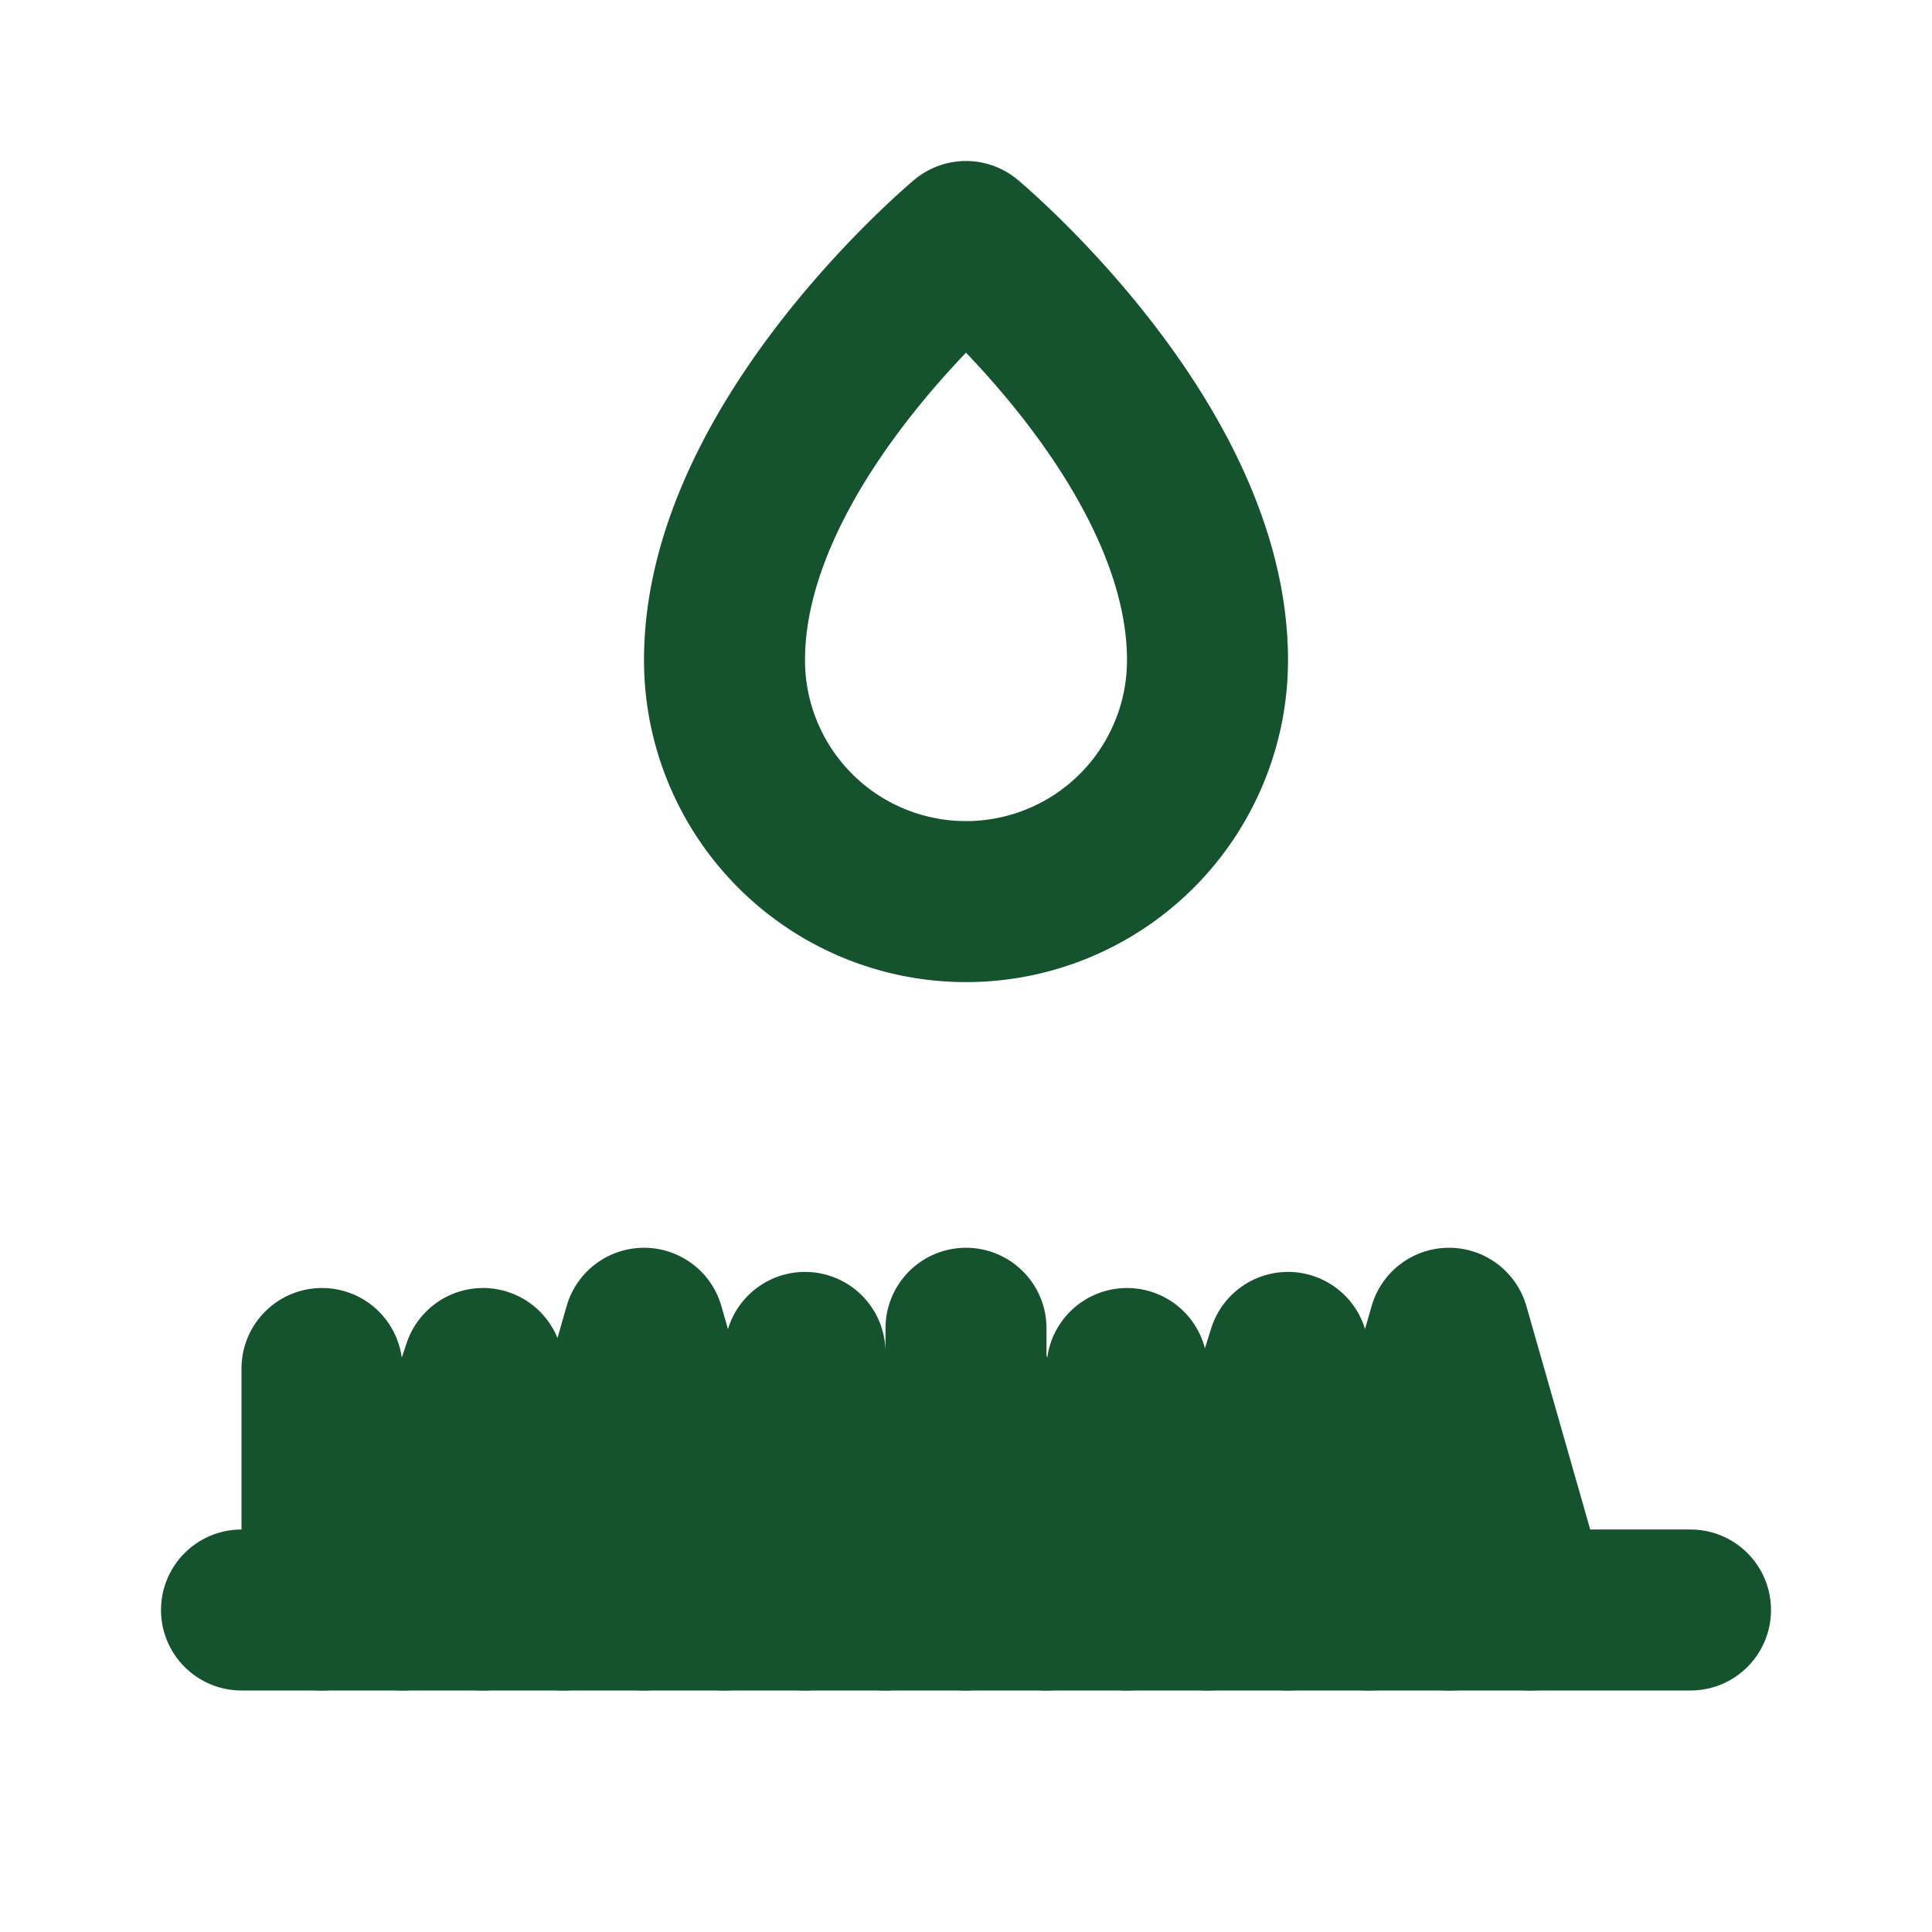
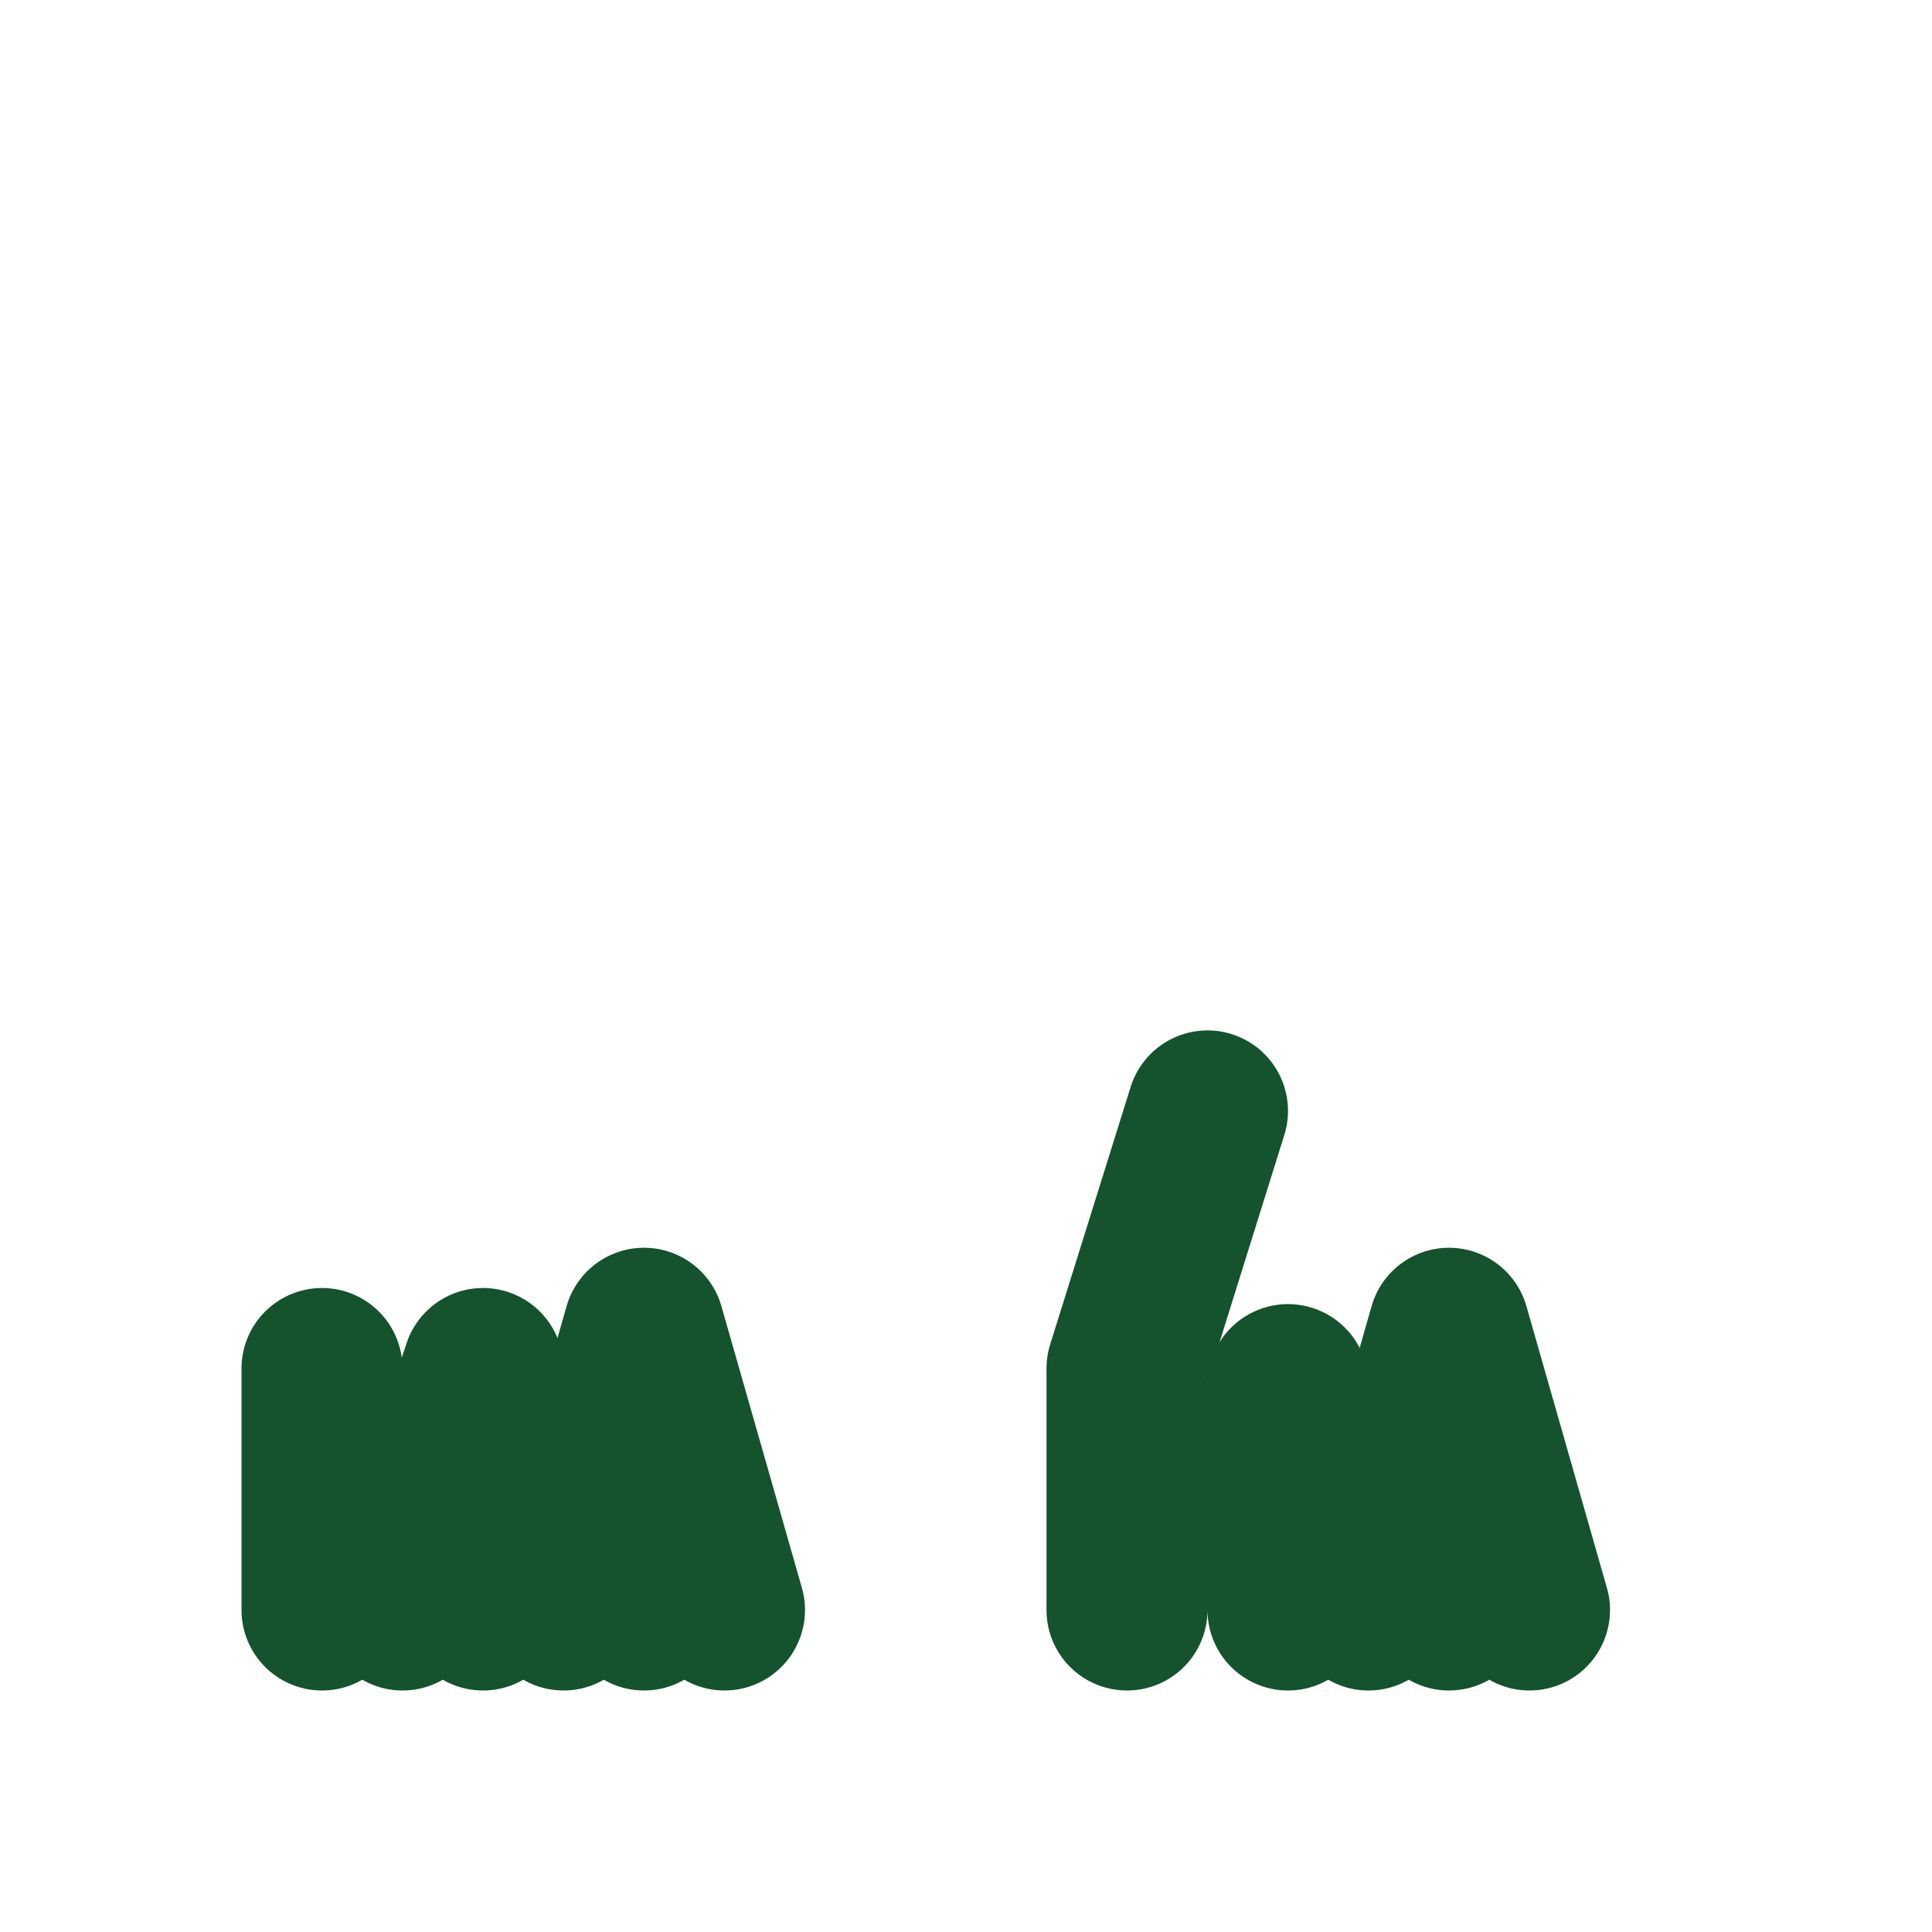
<svg xmlns="http://www.w3.org/2000/svg" width="24" height="24" viewBox="0 0 24 24" fill="none" stroke="#14532d" stroke-width="2" stroke-linecap="round" stroke-linejoin="round" aria-hidden="true">
-   <path d="M12 3s3 2.5 3 5.2a3 3 0 0 1-6 0C9 5.5 12 3 12 3z" />
-   <path d="M3 20h18" />
  <path d="M4 20v-3M5 20l1-3M6 20v-2.5M7 20l1-3.5M8 20v-3M9 20l-1-3.5" />
-   <path d="M10 20v-3.2M11 20l1-3M12 20v-3.5M13 20l-1-3" />
-   <path d="M14 20v-3M15 20l1-3.2M16 20v-2.8M17 20l1-3.5M18 20v-3M19 20l-1-3.5" />
+   <path d="M14 20v-3l1-3.2M16 20v-2.8M17 20l1-3.5M18 20v-3M19 20l-1-3.5" />
</svg>